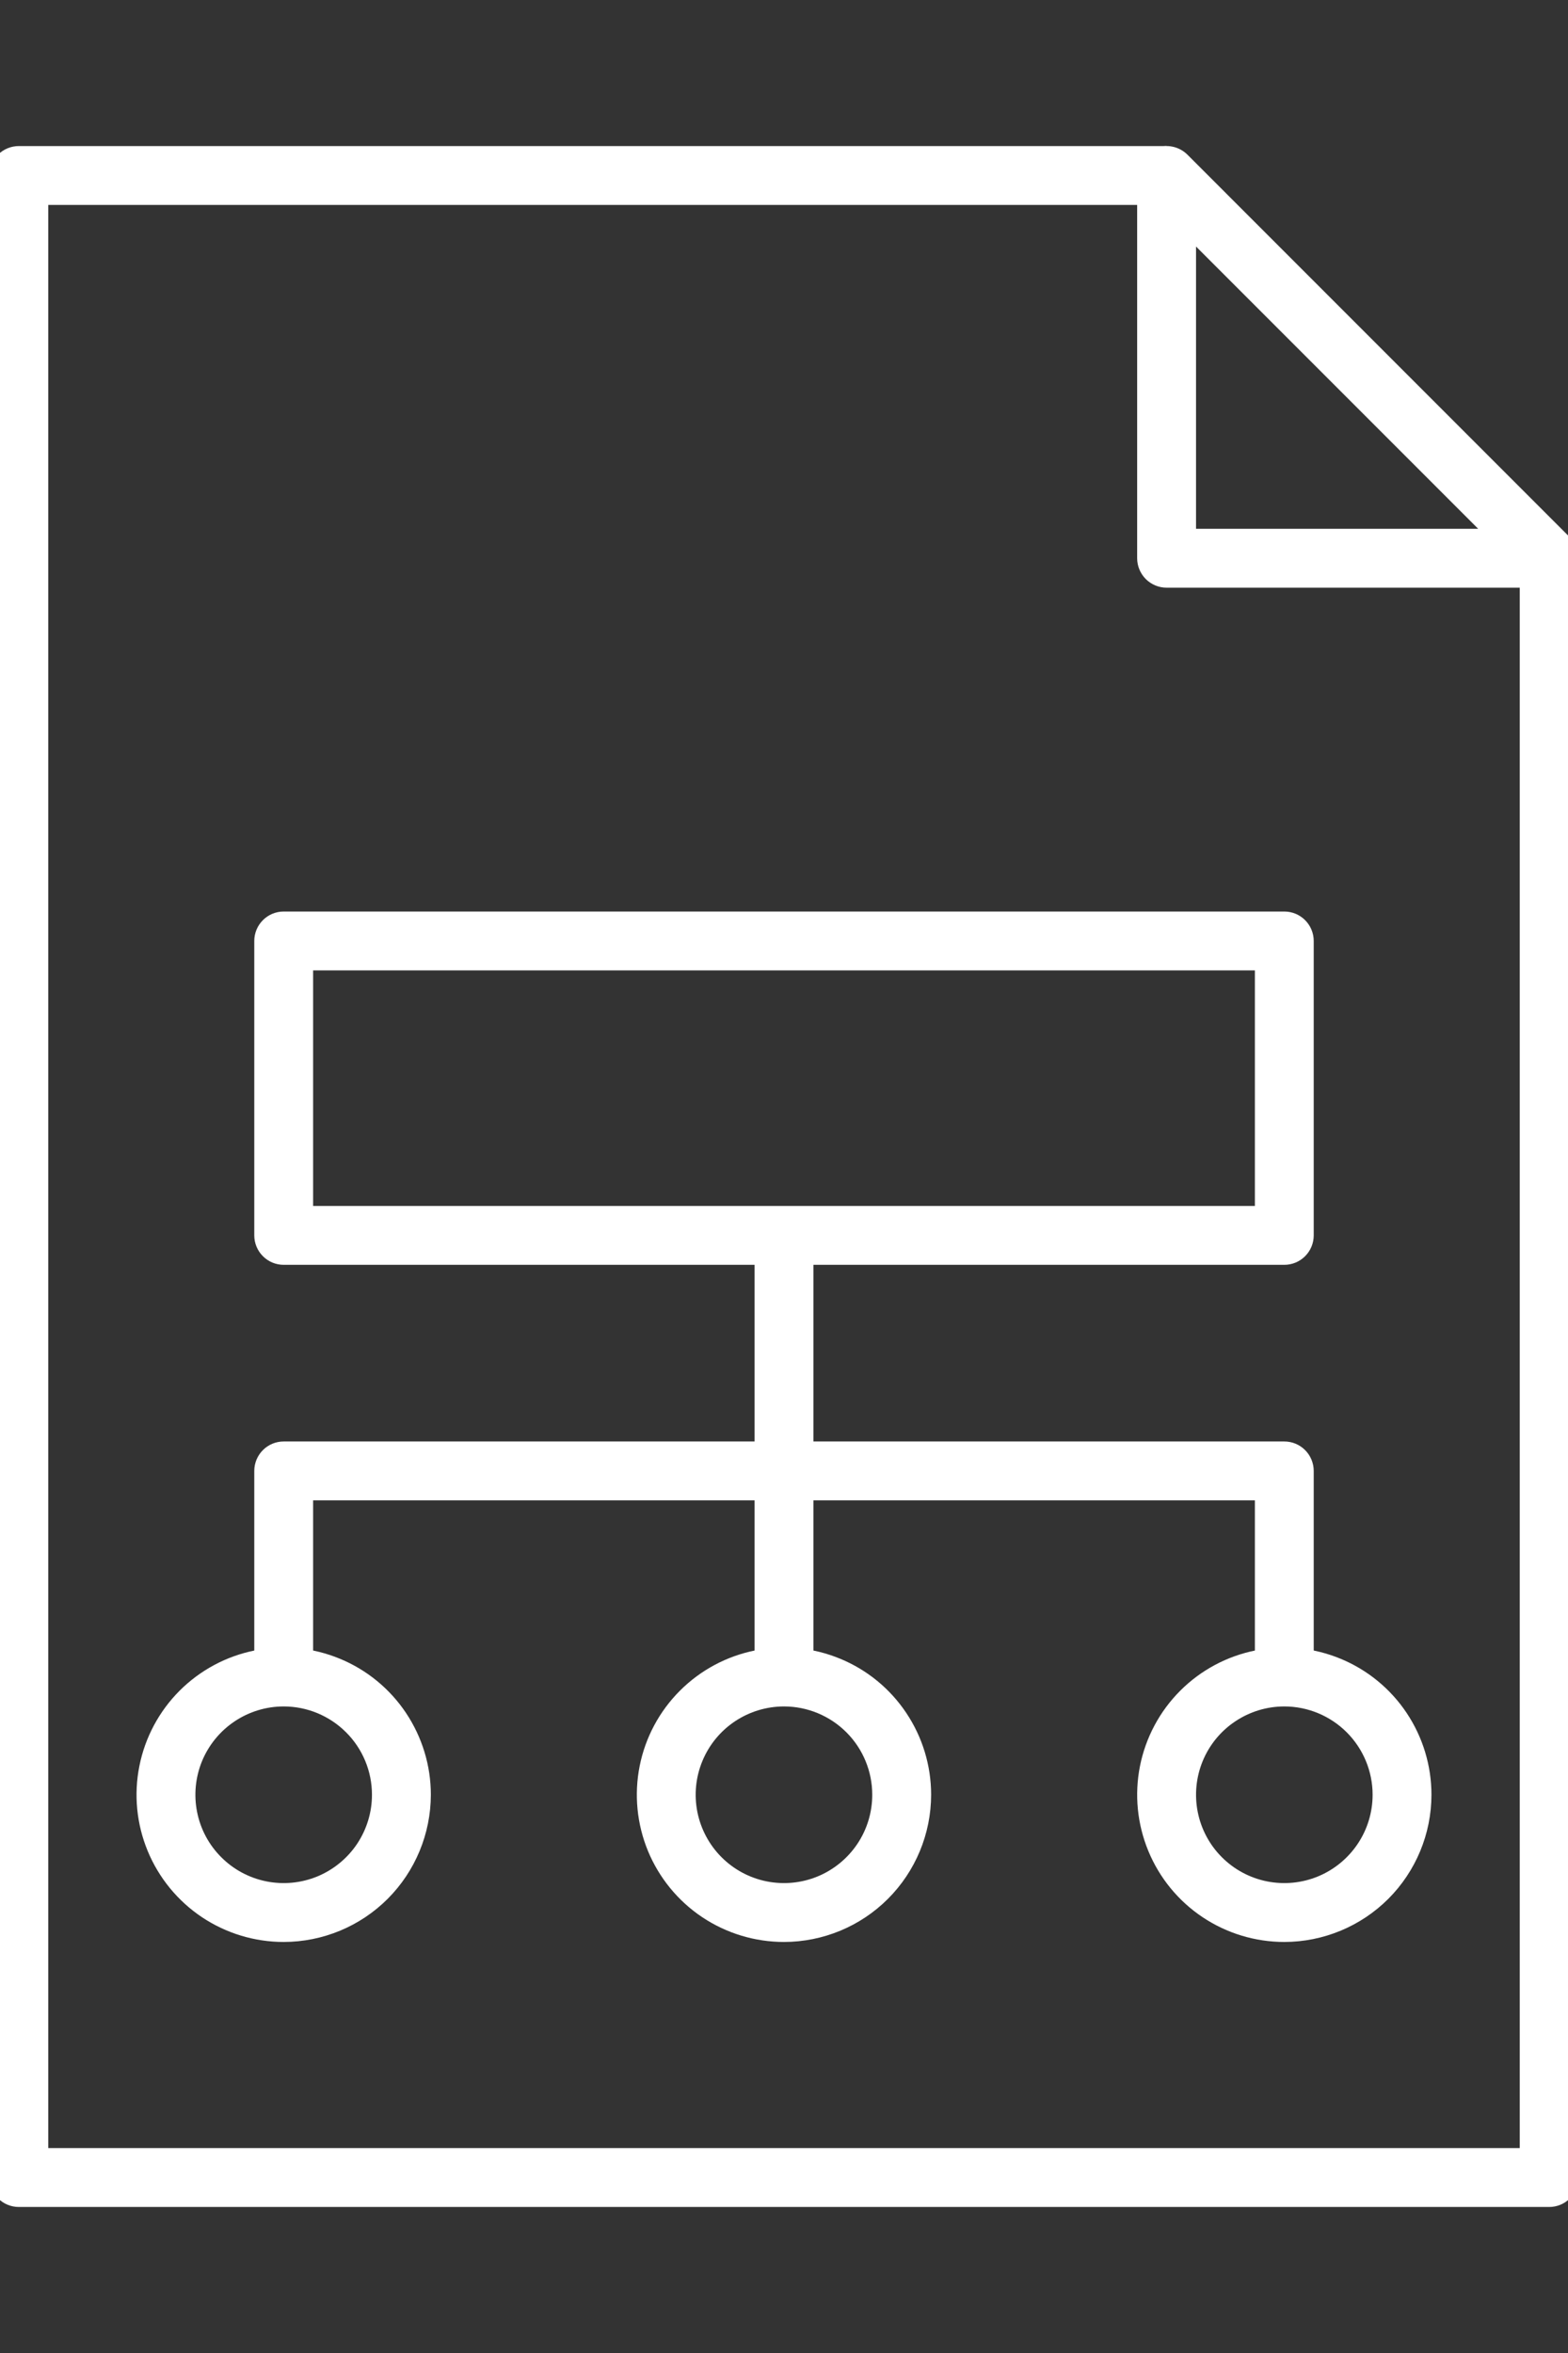
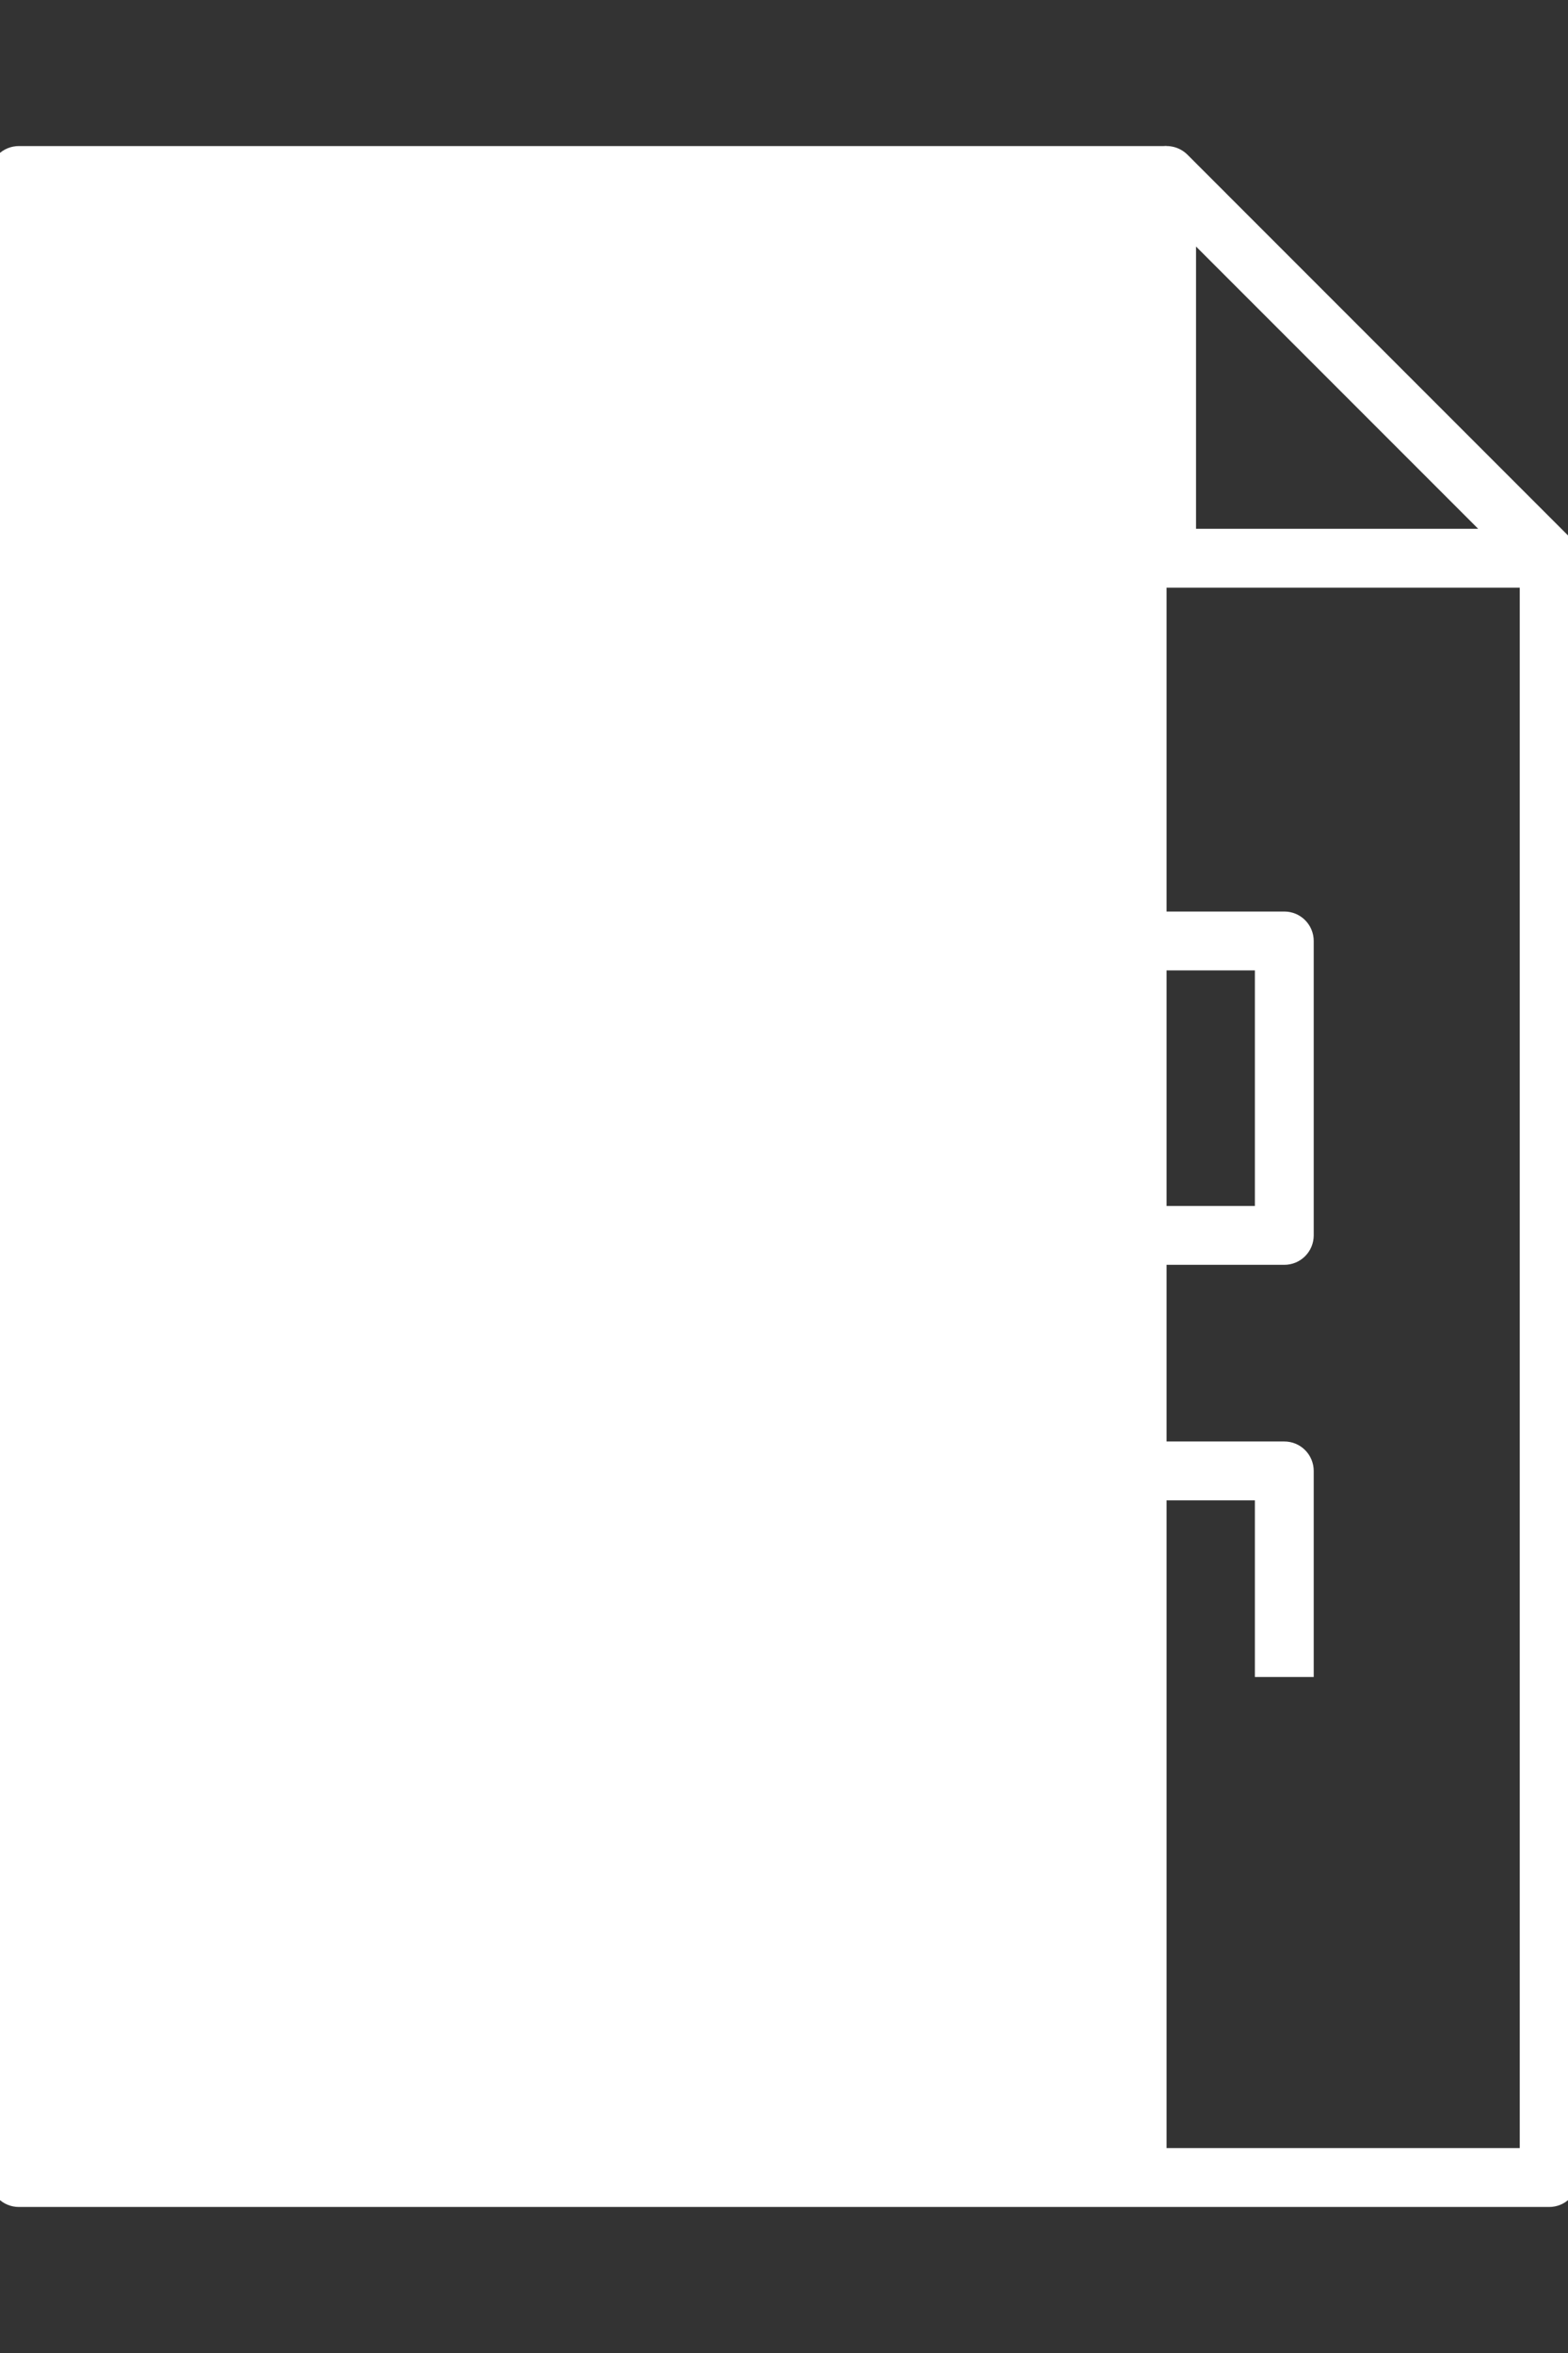
<svg xmlns="http://www.w3.org/2000/svg" width="36" height="54" viewBox="0 0 36 54" fill="none">
  <rect x="0" y="0" width="36" height="54" fill="#333333" stroke="none" />
  <g clip-path="url(#clip0)">
-     <path d="M35.568 50.649H0.433C0.253 50.649 0.081 50.578 -0.045 50.451C-0.172 50.324 -0.243 50.152 -0.243 49.973V4.027C-0.243 3.848 -0.172 3.676 -0.045 3.549C0.081 3.423 0.253 3.352 0.433 3.352H26.784V4.703H1.108V49.297H34.892V12.811H36.243V49.973C36.243 50.152 36.172 50.324 36.045 50.451C35.919 50.578 35.747 50.649 35.568 50.649Z" fill="white" />
+     <path d="M35.568 50.649H0.433C0.253 50.649 0.081 50.578 -0.045 50.451C-0.172 50.324 -0.243 50.152 -0.243 49.973V4.027C-0.243 3.848 -0.172 3.676 -0.045 3.549C0.081 3.423 0.253 3.352 0.433 3.352H26.784V4.703V49.297H34.892V12.811H36.243V49.973C36.243 50.152 36.172 50.324 36.045 50.451C35.919 50.578 35.747 50.649 35.568 50.649Z" fill="white" />
    <path d="M35.568 13.487H26.784C26.605 13.487 26.433 13.415 26.306 13.289C26.18 13.162 26.108 12.99 26.108 12.811V4.027C26.108 3.893 26.148 3.763 26.222 3.652C26.297 3.541 26.402 3.454 26.526 3.403C26.649 3.352 26.785 3.338 26.916 3.365C27.047 3.391 27.167 3.455 27.262 3.549L36.045 12.333C36.14 12.428 36.204 12.548 36.23 12.679C36.257 12.81 36.243 12.946 36.192 13.069C36.141 13.193 36.054 13.298 35.943 13.373C35.832 13.447 35.702 13.486 35.568 13.487ZM27.46 12.135H33.937L27.46 5.658V12.135Z" fill="white" />
    <path d="M29.486 29.027H6.514C6.334 29.027 6.162 28.956 6.036 28.829C5.909 28.702 5.838 28.531 5.838 28.351V21.595C5.838 21.415 5.909 21.244 6.036 21.117C6.162 20.99 6.334 20.919 6.514 20.919H29.486C29.666 20.919 29.838 20.99 29.964 21.117C30.091 21.244 30.162 21.415 30.162 21.595V28.351C30.162 28.531 30.091 28.702 29.964 28.829C29.838 28.956 29.666 29.027 29.486 29.027ZM7.189 27.676H28.811V22.27H7.189V27.676Z" fill="white" />
    <path d="M6.513 44.567C5.845 44.567 5.192 44.369 4.636 43.998C4.081 43.627 3.648 43.099 3.392 42.482C3.136 41.864 3.069 41.185 3.2 40.53C3.33 39.874 3.652 39.273 4.124 38.8C4.597 38.328 5.199 38.006 5.854 37.876C6.509 37.745 7.189 37.812 7.806 38.068C8.423 38.323 8.951 38.756 9.322 39.312C9.693 39.868 9.892 40.521 9.892 41.189C9.89 42.085 9.534 42.943 8.901 43.577C8.268 44.21 7.409 44.566 6.513 44.567V44.567ZM6.513 39.162C6.112 39.162 5.72 39.281 5.387 39.504C5.054 39.726 4.794 40.043 4.64 40.413C4.487 40.784 4.447 41.191 4.525 41.584C4.603 41.978 4.796 42.339 5.08 42.622C5.363 42.906 5.724 43.099 6.118 43.177C6.511 43.255 6.918 43.215 7.289 43.062C7.659 42.908 7.976 42.648 8.199 42.315C8.421 41.982 8.54 41.59 8.54 41.189C8.54 40.651 8.327 40.136 7.946 39.756C7.566 39.376 7.051 39.162 6.513 39.162Z" fill="white" />
-     <path d="M18 44.567C17.331 44.567 16.678 44.369 16.122 43.998C15.567 43.627 15.134 43.099 14.878 42.482C14.623 41.864 14.556 41.185 14.686 40.53C14.816 39.874 15.138 39.273 15.611 38.8C16.083 38.328 16.685 38.006 17.34 37.876C17.996 37.745 18.675 37.812 19.292 38.068C19.91 38.323 20.437 38.756 20.808 39.312C21.18 39.868 21.378 40.521 21.378 41.189C21.377 42.085 21.02 42.943 20.387 43.577C19.754 44.21 18.895 44.566 18 44.567V44.567ZM18 39.162C17.599 39.162 17.207 39.281 16.873 39.504C16.54 39.726 16.28 40.043 16.127 40.413C15.973 40.784 15.933 41.191 16.011 41.584C16.09 41.978 16.283 42.339 16.566 42.622C16.85 42.906 17.211 43.099 17.604 43.177C17.997 43.255 18.405 43.215 18.775 43.062C19.146 42.908 19.462 42.648 19.685 42.315C19.908 41.982 20.026 41.59 20.026 41.189C20.026 40.651 19.813 40.136 19.433 39.756C19.053 39.376 18.537 39.162 18 39.162Z" fill="white" />
-     <path d="M29.487 44.567C28.819 44.567 28.165 44.369 27.61 43.998C27.054 43.627 26.621 43.099 26.366 42.482C26.11 41.864 26.043 41.185 26.173 40.53C26.304 39.874 26.625 39.273 27.098 38.8C27.57 38.328 28.172 38.006 28.828 37.876C29.483 37.745 30.162 37.812 30.78 38.068C31.397 38.323 31.925 38.756 32.296 39.312C32.667 39.868 32.865 40.521 32.865 41.189C32.864 42.085 32.508 42.943 31.875 43.577C31.241 44.21 30.382 44.566 29.487 44.567V44.567ZM29.487 39.162C29.086 39.162 28.694 39.281 28.361 39.504C28.027 39.726 27.767 40.043 27.614 40.413C27.461 40.784 27.421 41.191 27.499 41.584C27.577 41.978 27.77 42.339 28.053 42.622C28.337 42.906 28.698 43.099 29.091 43.177C29.485 43.255 29.892 43.215 30.262 43.062C30.633 42.908 30.949 42.648 31.172 42.315C31.395 41.982 31.514 41.59 31.514 41.189C31.514 40.651 31.3 40.136 30.92 39.756C30.54 39.376 30.024 39.162 29.487 39.162Z" fill="white" />
    <path d="M30.162 38.486H28.811V34.432H7.189V38.486H5.838V33.757C5.838 33.578 5.909 33.406 6.036 33.279C6.162 33.152 6.334 33.081 6.514 33.081H29.486C29.666 33.081 29.838 33.152 29.964 33.279C30.091 33.406 30.162 33.578 30.162 33.757V38.486Z" fill="white" />
    <path d="M17.324 28.352H18.676V38.487H17.324V28.352Z" fill="white" />
  </g>
  <defs>
    <clipPath id="clip0">
      <rect width="36" height="54" fill="white" />
    </clipPath>
  </defs>
</svg>